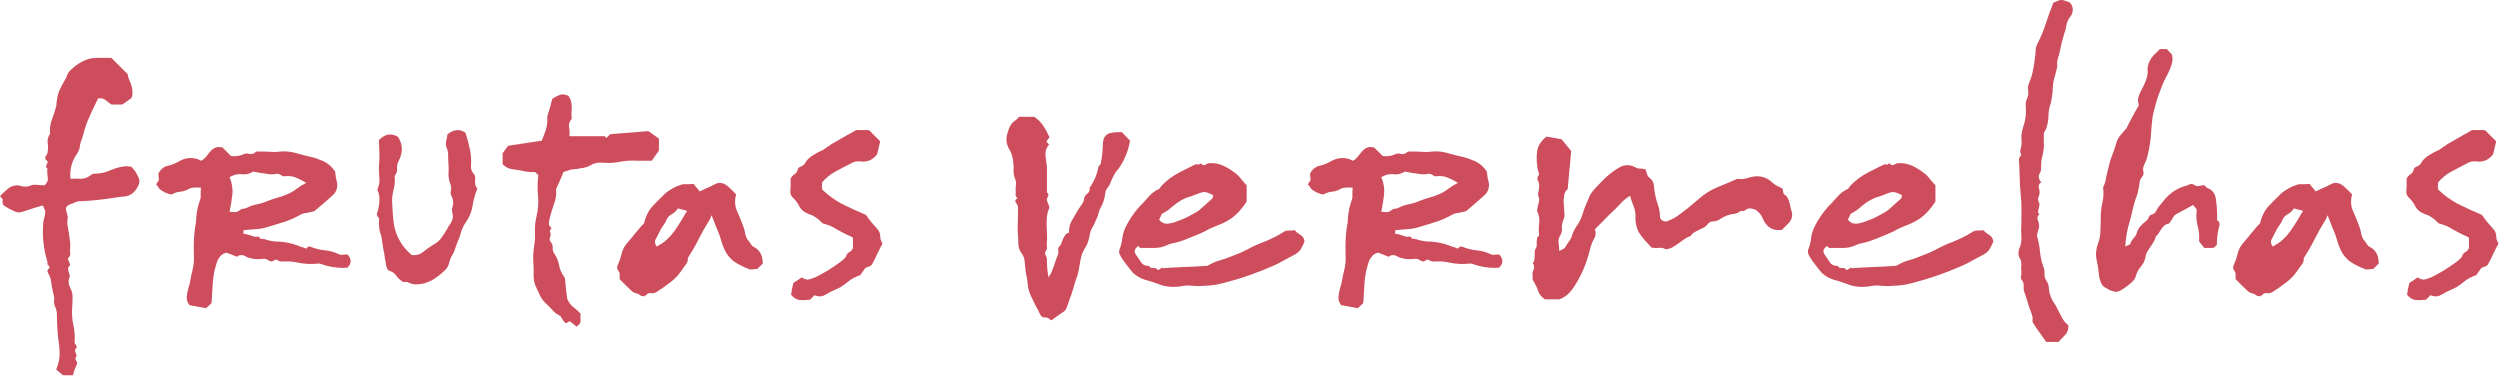
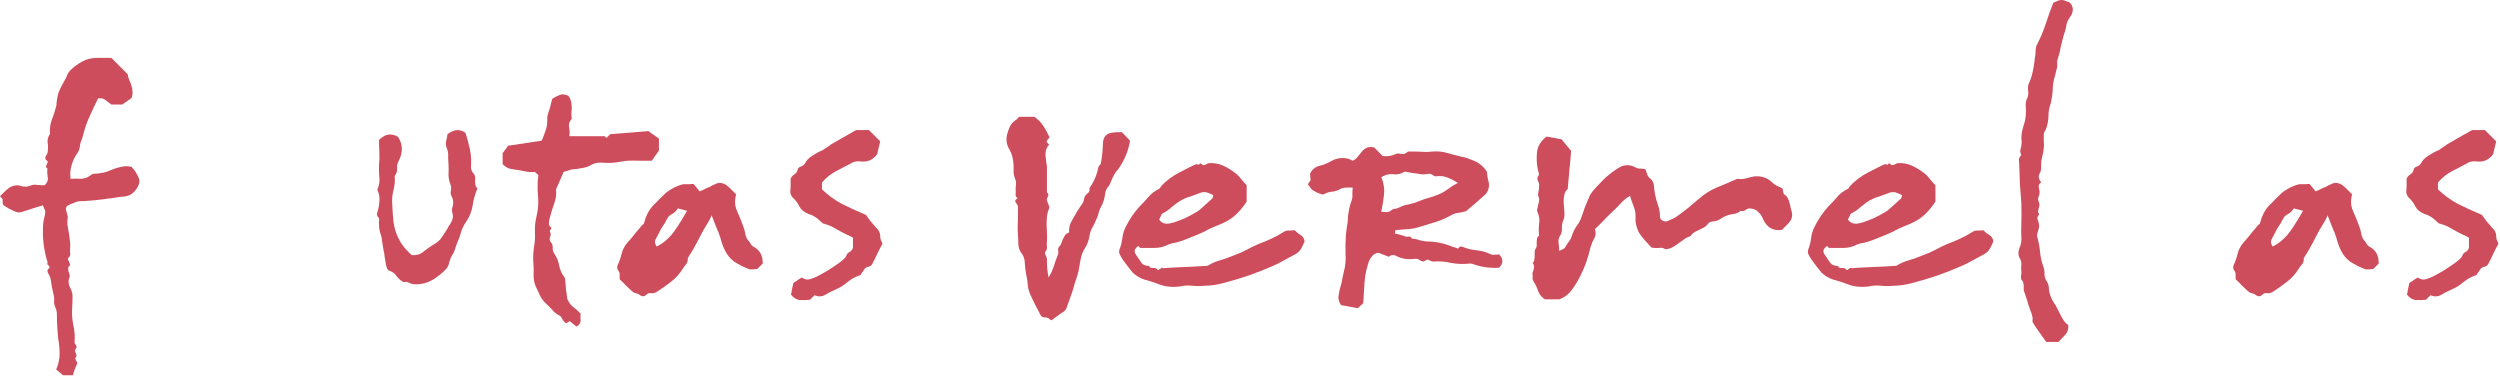
<svg xmlns="http://www.w3.org/2000/svg" width="323" height="49" viewBox="0 0 323 49" fill="none">
  <path d="M17.468 22.132C17.644 22.396 17.791 22.675 17.908 22.968C18.055 23.232 18.055 23.54 17.908 23.892C17.732 24.303 17.497 24.64 17.204 24.904C16.911 25.168 16.544 25.329 16.104 25.388C15.635 25.417 15.165 25.476 14.696 25.564C14.256 25.623 13.816 25.681 13.376 25.74C12.261 25.887 11.191 25.975 10.164 26.004C9.871 26.063 9.665 26.136 9.548 26.224C9.255 26.312 9.035 26.4 8.888 26.488C8.741 26.547 8.639 26.635 8.58 26.752C8.521 26.84 8.507 26.972 8.536 27.148C8.565 27.295 8.624 27.515 8.712 27.808C8.741 27.867 8.756 27.955 8.756 28.072C8.697 28.395 8.683 28.717 8.712 29.04C8.771 29.363 8.829 29.7 8.888 30.052C8.947 30.375 8.991 30.697 9.02 31.02C9.079 31.343 9.093 31.665 9.064 31.988C9.035 32.223 9.035 32.457 9.064 32.692C9.123 32.927 9.035 33.147 8.8 33.352C8.771 33.381 8.771 33.455 8.8 33.572C8.859 33.66 8.903 33.748 8.932 33.836C8.961 33.895 8.991 33.983 9.02 34.1C9.079 34.217 9.079 34.291 9.02 34.32C8.873 34.437 8.8 34.555 8.8 34.672C8.8 34.789 8.815 34.921 8.844 35.068C8.903 35.185 8.947 35.317 8.976 35.464C9.035 35.581 9.035 35.699 8.976 35.816C8.8 36.256 8.829 36.711 9.064 37.18C9.299 37.591 9.401 38.016 9.372 38.456C9.372 38.867 9.357 39.277 9.328 39.688C9.269 40.451 9.313 41.199 9.46 41.932C9.636 42.665 9.695 43.413 9.636 44.176C9.636 44.264 9.651 44.337 9.68 44.396C9.739 44.455 9.783 44.513 9.812 44.572C9.871 44.66 9.9 44.748 9.9 44.836C9.9 44.924 9.841 45.027 9.724 45.144C9.665 45.203 9.68 45.349 9.768 45.584C9.885 45.819 9.915 45.98 9.856 46.068C9.768 46.185 9.724 46.273 9.724 46.332C9.753 46.42 9.783 46.493 9.812 46.552C9.871 46.64 9.915 46.713 9.944 46.772C9.973 46.86 9.973 46.948 9.944 47.036C9.709 47.535 9.533 48.019 9.416 48.488H8.14L7.26 47.74C7.553 47.065 7.7 46.391 7.7 45.716C7.7 45.071 7.641 44.425 7.524 43.78C7.465 43.223 7.421 42.665 7.392 42.108C7.363 41.551 7.348 40.993 7.348 40.436C7.319 40.143 7.245 39.879 7.128 39.644C7.011 39.409 6.967 39.131 6.996 38.808C7.025 38.544 6.996 38.28 6.908 38.016C6.849 37.723 6.791 37.444 6.732 37.18C6.673 36.916 6.629 36.652 6.6 36.388C6.571 36.095 6.497 35.831 6.38 35.596C6.292 35.449 6.219 35.303 6.16 35.156C6.101 34.98 6.131 34.848 6.248 34.76C6.365 34.672 6.409 34.599 6.38 34.54C6.38 34.452 6.351 34.379 6.292 34.32C6.233 34.261 6.175 34.203 6.116 34.144C6.087 34.085 6.101 34.012 6.16 33.924C5.632 32.281 5.441 30.58 5.588 28.82C5.617 28.585 5.661 28.351 5.72 28.116C5.808 27.852 5.852 27.603 5.852 27.368C5.852 27.221 5.808 27.089 5.72 26.972C5.661 26.825 5.603 26.679 5.544 26.532C5.045 26.679 4.561 26.825 4.092 26.972C3.652 27.119 3.197 27.265 2.728 27.412C2.435 27.471 2.171 27.441 1.936 27.324C1.701 27.207 1.452 27.089 1.188 26.972C0.953 26.825 0.733 26.693 0.528 26.576C0.352 26.429 0.293 26.195 0.352 25.872C0.381 25.813 0.352 25.74 0.264 25.652C0.176 25.564 0.088 25.461 0 25.344C0.147 25.197 0.293 25.051 0.44 24.904C0.587 24.757 0.748 24.611 0.924 24.464C1.305 24.112 1.76 23.936 2.288 23.936C2.493 23.965 2.669 24.009 2.816 24.068C2.992 24.097 3.183 24.112 3.388 24.112C3.535 24.112 3.725 24.068 3.96 23.98C4.195 23.863 4.473 23.833 4.796 23.892C5.148 23.921 5.471 23.936 5.764 23.936C6.116 23.613 6.248 23.261 6.16 22.88C6.101 22.499 6.087 22.117 6.116 21.736C5.999 21.677 5.94 21.604 5.94 21.516C5.969 21.428 5.999 21.34 6.028 21.252C6.087 21.164 6.131 21.076 6.16 20.988C6.189 20.9 6.145 20.812 6.028 20.724C5.911 20.636 5.852 20.548 5.852 20.46C5.852 20.372 5.867 20.284 5.896 20.196C5.955 20.108 6.013 20.02 6.072 19.932C6.131 19.815 6.16 19.712 6.16 19.624C6.219 19.213 6.219 18.817 6.16 18.436C6.101 18.055 6.204 17.673 6.468 17.292C6.409 16.647 6.483 16.045 6.688 15.488C6.923 14.901 7.113 14.315 7.26 13.728C7.289 13.64 7.304 13.508 7.304 13.332C7.363 12.745 7.465 12.247 7.612 11.836C7.788 11.396 8.052 10.883 8.404 10.296C8.521 10.12 8.609 9.929 8.668 9.724C8.756 9.489 8.873 9.299 9.02 9.152C9.519 8.653 10.047 8.257 10.604 7.964C11.161 7.641 11.807 7.48 12.54 7.48H14.388L16.5 9.592C16.529 9.856 16.603 10.12 16.72 10.384C16.837 10.619 16.925 10.853 16.984 11.088C17.072 11.323 17.116 11.572 17.116 11.836C17.145 12.1 17.101 12.379 16.984 12.672L15.796 13.508H14.388C14.153 13.332 13.904 13.141 13.64 12.936C13.405 12.731 13.083 12.657 12.672 12.716C12.291 13.479 11.924 14.256 11.572 15.048C11.22 15.811 10.941 16.617 10.736 17.468C10.677 17.703 10.604 17.923 10.516 18.128C10.428 18.333 10.369 18.539 10.34 18.744C10.311 19.155 10.193 19.507 9.988 19.8C9.783 20.093 9.607 20.401 9.46 20.724C9.137 21.487 9.02 22.279 9.108 23.1C9.548 23.071 9.988 23.071 10.428 23.1C10.897 23.1 11.337 22.939 11.748 22.616C11.865 22.499 12.027 22.44 12.232 22.44C12.437 22.44 12.628 22.425 12.804 22.396C13.156 22.367 13.493 22.293 13.816 22.176C14.168 22.029 14.505 21.897 14.828 21.78C15.18 21.663 15.532 21.575 15.884 21.516C16.236 21.457 16.617 21.472 17.028 21.56C17.087 21.677 17.16 21.78 17.248 21.868C17.336 21.927 17.409 22.015 17.468 22.132Z" fill="#CE4D5C" />
-   <path d="M44.888 32.868C45.445 33.455 45.445 34.027 44.888 34.584C43.744 34.672 42.6 34.511 41.456 34.1C41.28 34.041 41.148 34.027 41.06 34.056C40.268 34.144 39.476 34.115 38.684 33.968C37.921 33.792 37.158 33.733 36.396 33.792C36.22 33.792 36.044 33.733 35.868 33.616C35.721 33.499 35.53 33.528 35.296 33.704C35.149 33.821 34.958 33.807 34.724 33.66C34.489 33.484 34.254 33.411 34.02 33.44C33.58 33.499 33.14 33.499 32.7 33.44C32.641 33.44 32.582 33.425 32.524 33.396C32.465 33.367 32.406 33.352 32.348 33.352C32.142 33.323 31.937 33.249 31.732 33.132C31.556 33.015 31.365 32.956 31.16 32.956C30.954 32.956 30.778 33.029 30.632 33.176L29.268 32.648C28.974 32.707 28.74 32.824 28.564 33C28.388 33.176 28.241 33.381 28.124 33.616C28.036 33.821 27.962 34.041 27.904 34.276C27.845 34.511 27.786 34.731 27.728 34.936C27.581 35.611 27.493 36.3 27.464 37.004C27.434 37.679 27.39 38.397 27.332 39.16L26.628 39.82L24.472 39.424C24.237 39.101 24.12 38.764 24.12 38.412C24.149 38.031 24.222 37.635 24.34 37.224C24.457 36.872 24.545 36.52 24.604 36.168C24.662 35.816 24.736 35.464 24.824 35.112C25.029 34.349 25.102 33.587 25.044 32.824C25.014 32.032 25.029 31.24 25.088 30.448C25.117 30.067 25.161 29.685 25.22 29.304C25.308 28.923 25.352 28.527 25.352 28.116C25.41 27.353 25.572 26.605 25.836 25.872C25.924 25.637 25.953 25.388 25.924 25.124C25.924 24.86 25.938 24.567 25.968 24.244C25.645 24.215 25.337 24.215 25.044 24.244C24.78 24.244 24.501 24.332 24.208 24.508C23.914 24.655 23.592 24.743 23.24 24.772C22.917 24.801 22.594 24.904 22.272 25.08C22.184 25.139 22.052 25.139 21.876 25.08C21.7 25.021 21.509 24.948 21.304 24.86C21.128 24.772 20.952 24.669 20.776 24.552C20.6 24.405 20.497 24.288 20.468 24.2C20.438 24.112 20.365 24.024 20.248 23.936C20.16 23.848 20.204 23.701 20.38 23.496C20.497 23.408 20.541 23.261 20.512 23.056C20.482 22.821 20.468 22.601 20.468 22.396C20.761 21.868 21.157 21.545 21.656 21.428C22.184 21.311 22.668 21.12 23.108 20.856C23.606 20.563 24.12 20.416 24.648 20.416C25.146 20.416 25.586 20.533 25.968 20.768C26.232 20.651 26.452 20.475 26.628 20.24C26.804 20.005 26.98 19.785 27.156 19.58C27.332 19.375 27.537 19.213 27.772 19.096C28.036 18.979 28.358 18.964 28.74 19.052L29.84 20.152C30.368 20.24 30.91 20.167 31.468 19.932C31.673 19.815 31.922 19.8 32.216 19.888C32.538 19.947 32.817 19.859 33.052 19.624C33.14 19.565 33.272 19.551 33.448 19.58C33.624 19.58 33.785 19.58 33.932 19.58C34.313 19.58 34.694 19.595 35.076 19.624C35.457 19.653 35.838 19.639 36.22 19.58C36.894 19.521 37.54 19.58 38.156 19.756C38.772 19.932 39.388 20.093 40.004 20.24C40.473 20.328 40.898 20.46 41.28 20.636C42.13 20.9 42.805 21.413 43.304 22.176C43.333 22.411 43.362 22.66 43.392 22.924C43.45 23.159 43.509 23.408 43.568 23.672C43.626 24.347 43.406 24.889 42.908 25.3C42.526 25.623 42.145 25.96 41.764 26.312C41.382 26.635 41.001 26.957 40.62 27.28C40.297 27.368 39.974 27.441 39.652 27.5C39.329 27.529 39.036 27.617 38.772 27.764C38.097 28.145 37.393 28.453 36.66 28.688C35.956 28.893 35.237 29.113 34.504 29.348C34.034 29.495 33.536 29.583 33.008 29.612C32.509 29.641 31.996 29.685 31.468 29.744C31.468 29.949 31.453 30.096 31.424 30.184C31.658 30.213 31.864 30.257 32.04 30.316C32.245 30.375 32.436 30.433 32.612 30.492C32.788 30.58 32.978 30.609 33.184 30.58C33.389 30.521 33.536 30.609 33.624 30.844C33.946 30.844 34.254 30.903 34.548 31.02C34.87 31.108 35.193 31.167 35.516 31.196C36.542 31.196 37.525 31.372 38.464 31.724C38.61 31.783 38.757 31.841 38.904 31.9C39.05 31.929 39.197 31.973 39.344 32.032C39.52 32.149 39.637 32.135 39.696 31.988C39.784 31.841 39.945 31.812 40.18 31.9C40.766 32.135 41.368 32.281 41.984 32.34C42.629 32.399 43.245 32.575 43.832 32.868C43.978 32.927 44.154 32.941 44.36 32.912C44.565 32.883 44.741 32.868 44.888 32.868ZM30.984 27.148C31.13 27.031 31.292 26.972 31.468 26.972C31.673 26.943 31.849 26.884 31.996 26.796C32.406 26.591 32.817 26.459 33.228 26.4C33.668 26.312 34.093 26.18 34.504 26.004C34.914 25.828 35.34 25.681 35.78 25.564C36.22 25.447 36.645 25.3 37.056 25.124C37.496 24.948 37.906 24.713 38.288 24.42C38.669 24.127 39.094 23.863 39.564 23.628C39.153 23.364 38.728 23.144 38.288 22.968C37.877 22.792 37.437 22.719 36.968 22.748C36.762 22.807 36.586 22.792 36.44 22.704C36.146 22.469 35.853 22.396 35.56 22.484C35.266 22.543 34.958 22.543 34.636 22.484C34.313 22.425 33.99 22.381 33.668 22.352C33.374 22.293 33.066 22.235 32.744 22.176C32.685 22.176 32.641 22.191 32.612 22.22C32.201 22.455 31.79 22.557 31.38 22.528C30.969 22.469 30.588 22.499 30.236 22.616L29.664 22.88C29.986 23.672 30.104 24.435 30.016 25.168C29.928 25.901 29.81 26.635 29.664 27.368C29.928 27.368 30.162 27.383 30.368 27.412C30.573 27.412 30.778 27.324 30.984 27.148Z" fill="#CE4D5C" />
  <path d="M61.157 22.396C61.304 22.543 61.377 22.704 61.377 22.88C61.407 23.027 61.407 23.188 61.377 23.364C61.377 23.54 61.392 23.716 61.421 23.892C61.451 24.068 61.539 24.215 61.685 24.332C61.392 25.036 61.187 25.769 61.069 26.532C60.952 27.295 60.673 27.999 60.233 28.644C59.94 29.055 59.72 29.495 59.573 29.964C59.456 30.433 59.295 30.888 59.089 31.328C58.972 31.621 58.869 31.915 58.781 32.208C58.693 32.501 58.561 32.78 58.385 33.044C58.239 33.279 58.121 33.572 58.033 33.924C57.975 34.247 57.843 34.525 57.637 34.76C57.139 35.288 56.552 35.757 55.877 36.168C55.203 36.549 54.484 36.74 53.721 36.74C53.399 36.74 53.061 36.652 52.709 36.476C52.621 36.417 52.504 36.403 52.357 36.432C52.24 36.432 52.152 36.432 52.093 36.432C51.741 36.227 51.448 35.963 51.213 35.64C51.008 35.317 50.7 35.097 50.289 34.98C50.201 34.951 50.113 34.863 50.025 34.716C49.967 34.569 49.923 34.437 49.893 34.32C49.835 33.968 49.776 33.631 49.717 33.308C49.688 32.956 49.629 32.604 49.541 32.252C49.483 31.871 49.424 31.504 49.365 31.152C49.336 30.771 49.248 30.389 49.101 30.008C49.013 29.715 48.969 29.392 48.969 29.04C48.94 28.864 48.94 28.688 48.969 28.512C49.028 28.307 48.969 28.131 48.793 27.984C48.705 27.837 48.676 27.705 48.705 27.588C48.881 27.06 48.984 26.547 49.013 26.048C49.072 25.52 48.984 25.007 48.749 24.508C48.984 23.98 49.072 23.452 49.013 22.924C48.955 22.367 48.94 21.824 48.969 21.296C49.028 20.768 49.043 20.24 49.013 19.712C48.984 19.184 48.969 18.641 48.969 18.084C49.439 17.615 49.908 17.38 50.377 17.38C50.759 17.38 51.111 17.483 51.433 17.688C52.049 18.656 52.079 19.683 51.521 20.768C51.345 21.091 51.272 21.428 51.301 21.78C51.331 22.103 51.228 22.425 50.993 22.748C51.052 23.393 50.993 24.024 50.817 24.64C50.671 25.227 50.627 25.843 50.685 26.488C50.715 27.192 50.759 27.837 50.817 28.424C50.876 29.011 50.993 29.553 51.169 30.052C51.345 30.551 51.595 31.049 51.917 31.548C52.24 32.017 52.665 32.487 53.193 32.956C53.78 33.015 54.264 32.883 54.645 32.56C55.056 32.237 55.467 31.944 55.877 31.68C56.376 31.416 56.743 31.123 56.977 30.8C57.212 30.477 57.491 30.052 57.813 29.524C57.872 29.377 57.945 29.245 58.033 29.128C58.151 28.981 58.239 28.835 58.297 28.688C58.385 28.571 58.459 28.365 58.517 28.072C58.517 27.837 58.488 27.617 58.429 27.412C58.371 27.207 58.385 26.972 58.473 26.708C58.62 26.239 58.576 25.784 58.341 25.344C58.224 25.139 58.195 24.904 58.253 24.64C58.312 24.347 58.297 24.083 58.209 23.848C58.033 23.408 57.945 22.968 57.945 22.528C57.975 22.088 57.975 21.648 57.945 21.208C57.916 20.856 57.901 20.519 57.901 20.196C57.931 19.844 57.872 19.492 57.725 19.14C57.608 18.876 57.579 18.583 57.637 18.26C57.725 17.908 57.784 17.6 57.813 17.336C58.283 16.984 58.723 16.808 59.133 16.808C59.485 16.808 59.823 16.925 60.145 17.16C60.38 17.893 60.571 18.612 60.717 19.316C60.864 20.02 60.908 20.753 60.849 21.516C60.82 21.809 60.923 22.103 61.157 22.396Z" fill="#CE4D5C" />
  <path d="M85.133 17.908V19.448L84.209 20.768C83.623 20.768 83.08 20.768 82.581 20.768C82.082 20.739 81.584 20.739 81.085 20.768C80.763 20.797 80.44 20.841 80.117 20.9C79.794 20.959 79.472 21.003 79.149 21.032C78.826 21.061 78.489 21.061 78.137 21.032C77.814 21.003 77.492 21.003 77.169 21.032C76.847 21.091 76.538 21.208 76.245 21.384C75.981 21.531 75.688 21.633 75.365 21.692C75.101 21.721 74.837 21.765 74.573 21.824C74.309 21.853 74.031 21.883 73.737 21.912C73.591 21.971 73.429 22.029 73.253 22.088C73.106 22.117 72.96 22.161 72.813 22.22C72.549 22.865 72.256 23.54 71.933 24.244C71.874 24.361 71.845 24.449 71.845 24.508C71.904 25.153 71.816 25.769 71.581 26.356C71.376 26.913 71.2 27.485 71.053 28.072C70.995 28.277 70.951 28.512 70.921 28.776C70.921 29.04 70.965 29.201 71.053 29.26C71.258 29.407 71.288 29.539 71.141 29.656C71.024 29.773 71.009 29.905 71.097 30.052C71.185 30.199 71.171 30.404 71.053 30.668C70.965 30.903 71.024 31.137 71.229 31.372C71.376 31.548 71.434 31.783 71.405 32.076C71.405 32.34 71.478 32.575 71.625 32.78C71.948 33.249 72.153 33.763 72.241 34.32C72.359 34.877 72.593 35.391 72.945 35.86C72.945 35.86 72.96 35.889 72.989 35.948C73.048 36.417 73.092 36.887 73.121 37.356C73.18 37.796 73.239 38.221 73.297 38.632C73.502 39.101 73.766 39.453 74.089 39.688C74.412 39.923 74.72 40.201 75.013 40.524C74.984 40.788 74.984 41.067 75.013 41.36C75.043 41.683 74.867 41.961 74.485 42.196L73.605 41.492L73.165 41.756C73.106 41.756 73.048 41.727 72.989 41.668C72.843 41.521 72.71 41.345 72.593 41.14C72.505 40.935 72.388 40.803 72.241 40.744C71.86 40.539 71.567 40.304 71.361 40.04C71.068 39.717 70.76 39.409 70.437 39.116C70.115 38.793 69.865 38.427 69.689 38.016C69.513 37.635 69.337 37.253 69.161 36.872C69.014 36.461 68.941 36.021 68.941 35.552C68.971 34.965 68.956 34.379 68.897 33.792C68.868 33.176 68.897 32.575 68.985 31.988C69.103 31.313 69.147 30.653 69.117 30.008C69.088 29.333 69.147 28.688 69.293 28.072C69.528 27.133 69.601 26.209 69.513 25.3C69.425 24.391 69.44 23.496 69.557 22.616C69.44 22.528 69.337 22.44 69.249 22.352C69.191 22.264 69.132 22.22 69.073 22.22C68.633 22.249 68.208 22.22 67.797 22.132C67.386 22.044 66.976 21.971 66.565 21.912C66.243 21.883 65.949 21.824 65.685 21.736C65.421 21.619 65.172 21.443 64.937 21.208V19.8L65.641 18.832L69.997 18.172C70.203 17.673 70.379 17.204 70.525 16.764C70.672 16.295 70.731 15.811 70.701 15.312C70.701 15.077 70.745 14.843 70.833 14.608C70.921 14.373 70.995 14.139 71.053 13.904C71.112 13.728 71.156 13.552 71.185 13.376C71.244 13.2 71.302 12.995 71.361 12.76C71.743 12.525 72.021 12.379 72.197 12.32C72.373 12.232 72.534 12.188 72.681 12.188C72.857 12.188 73.106 12.247 73.429 12.364C73.605 12.599 73.722 12.848 73.781 13.112C73.84 13.347 73.869 13.596 73.869 13.86C73.869 14.095 73.855 14.344 73.825 14.608C73.825 14.843 73.84 15.092 73.869 15.356C73.576 15.679 73.459 16.031 73.517 16.412C73.605 16.793 73.62 17.189 73.561 17.6H78.093C78.152 17.6 78.196 17.629 78.225 17.688C78.254 17.747 78.299 17.791 78.357 17.82L78.841 17.336L83.769 16.94L85.133 17.908Z" fill="#CE4D5C" />
  <path d="M97.307 31.856C98.157 32.267 98.568 33 98.539 34.056L97.835 34.76C97.659 34.76 97.468 34.775 97.263 34.804C97.087 34.833 96.911 34.819 96.735 34.76C96.06 34.496 95.429 34.173 94.843 33.792C94.344 33.411 93.963 32.956 93.699 32.428C93.435 31.9 93.229 31.343 93.083 30.756C92.936 30.287 92.76 29.832 92.555 29.392C92.379 28.923 92.173 28.395 91.939 27.808C91.792 28.189 91.675 28.439 91.587 28.556C91.088 29.348 90.633 30.155 90.223 30.976C89.812 31.797 89.357 32.589 88.859 33.352C88.888 33.675 88.815 33.939 88.639 34.144C88.463 34.349 88.301 34.569 88.155 34.804C87.744 35.449 87.245 35.992 86.659 36.432C86.101 36.872 85.5 37.297 84.855 37.708C84.62 37.855 84.385 37.913 84.151 37.884C83.916 37.825 83.711 37.884 83.535 38.06C83.388 38.207 83.256 38.28 83.139 38.28C82.992 38.28 82.845 38.236 82.699 38.148C82.581 38.031 82.449 37.957 82.303 37.928C82.009 37.869 81.775 37.752 81.599 37.576C81.335 37.341 81.085 37.107 80.851 36.872C80.616 36.608 80.352 36.344 80.059 36.08V35.464C80.059 35.259 79.985 35.068 79.839 34.892C79.721 34.716 79.707 34.511 79.795 34.276C80.029 33.777 80.205 33.264 80.323 32.736C80.469 32.179 80.748 31.68 81.159 31.24C81.481 30.888 81.775 30.536 82.039 30.184C82.332 29.832 82.64 29.465 82.963 29.084C83.021 29.025 83.08 28.981 83.139 28.952C83.197 28.893 83.227 28.835 83.227 28.776C83.432 27.925 83.799 27.207 84.327 26.62C84.884 26.033 85.456 25.461 86.043 24.904C86.659 24.435 87.289 24.097 87.935 23.892C88.169 23.804 88.419 23.775 88.683 23.804C88.976 23.804 89.284 23.789 89.607 23.76L90.399 24.728C90.545 24.669 90.677 24.611 90.795 24.552C90.912 24.493 91.029 24.435 91.147 24.376C91.381 24.288 91.587 24.2 91.763 24.112C91.939 23.995 92.144 23.892 92.379 23.804C92.584 23.687 92.789 23.628 92.995 23.628C93.405 23.628 93.801 23.819 94.183 24.2C94.564 24.552 94.872 24.86 95.107 25.124C94.901 25.857 94.931 26.547 95.195 27.192C95.488 27.837 95.752 28.483 95.987 29.128C96.133 29.48 96.236 29.847 96.295 30.228C96.353 30.609 96.529 30.947 96.823 31.24C96.911 31.357 96.984 31.475 97.043 31.592C97.131 31.709 97.219 31.797 97.307 31.856ZM84.855 31.856C85.236 31.651 85.559 31.445 85.823 31.24C86.116 31.005 86.409 30.727 86.703 30.404C86.996 30.052 87.304 29.627 87.627 29.128C87.949 28.629 88.331 27.999 88.771 27.236L87.583 26.928C87.348 27.28 87.084 27.529 86.791 27.676C86.497 27.823 86.277 28.057 86.131 28.38C85.984 28.703 85.808 28.996 85.603 29.26C85.427 29.524 85.265 29.817 85.119 30.14C84.972 30.404 84.825 30.683 84.679 30.976C84.561 31.24 84.62 31.533 84.855 31.856Z" fill="#CE4D5C" />
-   <path d="M113.987 31.372C114.016 31.431 114.002 31.519 113.943 31.636C113.884 31.724 113.84 31.797 113.811 31.856C113.664 32.149 113.518 32.443 113.371 32.736C113.254 33 113.122 33.279 112.975 33.572C112.887 33.748 112.784 33.939 112.667 34.144C112.579 34.32 112.388 34.437 112.095 34.496C111.948 34.525 111.816 34.613 111.699 34.76C111.611 34.907 111.508 35.053 111.391 35.2C111.332 35.259 111.288 35.332 111.259 35.42C111.23 35.479 111.186 35.523 111.127 35.552C110.511 35.757 109.954 36.065 109.455 36.476C108.986 36.887 108.458 37.209 107.871 37.444C107.46 37.62 107.035 37.84 106.595 38.104C106.184 38.339 105.73 38.353 105.231 38.148L104.659 38.72C104.19 38.779 103.735 38.793 103.295 38.764C102.884 38.705 102.518 38.471 102.195 38.06C102.254 37.825 102.298 37.591 102.327 37.356C102.386 37.121 102.444 36.857 102.503 36.564L103.559 35.86C103.911 36.036 104.16 36.124 104.307 36.124C104.542 36.124 104.923 36.007 105.451 35.772C105.979 35.508 106.507 35.215 107.035 34.892C107.592 34.54 108.091 34.203 108.531 33.88C109 33.528 109.264 33.264 109.323 33.088C109.411 32.824 109.558 32.648 109.763 32.56C109.968 32.443 110.115 32.267 110.203 32.032V30.712C109.968 30.565 109.734 30.448 109.499 30.36C109 30.125 108.502 29.861 108.003 29.568C107.534 29.275 107.02 29.055 106.463 28.908C106.375 28.908 106.272 28.849 106.155 28.732C105.627 28.175 105.055 27.808 104.439 27.632C103.911 27.427 103.53 27.119 103.295 26.708C103.09 26.268 102.811 25.887 102.459 25.564C102.224 25.329 102.107 25.065 102.107 24.772C102.136 24.449 102.151 24.127 102.151 23.804V23.1C102.239 22.865 102.4 22.675 102.635 22.528C102.87 22.381 103.016 22.161 103.075 21.868C103.104 21.721 103.236 21.604 103.471 21.516C103.706 21.428 103.882 21.296 103.999 21.12C104.175 20.739 104.498 20.401 104.967 20.108C105.466 19.785 105.906 19.551 106.287 19.404C106.492 19.257 106.683 19.125 106.859 19.008C107.064 18.891 107.255 18.759 107.431 18.612C107.695 18.465 107.959 18.319 108.223 18.172C108.487 17.996 108.766 17.835 109.059 17.688C109.294 17.541 109.528 17.409 109.763 17.292C109.998 17.145 110.276 16.984 110.599 16.808H112.271L113.723 18.26L113.327 19.932C113.063 20.284 112.74 20.548 112.359 20.724C111.978 20.871 111.582 20.915 111.171 20.856C110.672 20.797 110.232 20.9 109.851 21.164C109.206 21.487 108.56 21.824 107.915 22.176C107.27 22.528 106.698 22.997 106.199 23.584V24.464C106.962 25.197 107.798 25.813 108.707 26.312C109.646 26.781 110.702 27.265 111.875 27.764C112.022 27.969 112.227 28.248 112.491 28.6C112.755 28.923 113.048 29.26 113.371 29.612C113.606 29.876 113.723 30.169 113.723 30.492C113.723 30.815 113.811 31.108 113.987 31.372Z" fill="#CE4D5C" />
+   <path d="M113.987 31.372C114.016 31.431 114.002 31.519 113.943 31.636C113.884 31.724 113.84 31.797 113.811 31.856C113.664 32.149 113.518 32.443 113.371 32.736C113.254 33 113.122 33.279 112.975 33.572C112.887 33.748 112.784 33.939 112.667 34.144C112.579 34.32 112.388 34.437 112.095 34.496C111.948 34.525 111.816 34.613 111.699 34.76C111.611 34.907 111.508 35.053 111.391 35.2C111.332 35.259 111.288 35.332 111.259 35.42C111.23 35.479 111.186 35.523 111.127 35.552C110.511 35.757 109.954 36.065 109.455 36.476C108.986 36.887 108.458 37.209 107.871 37.444C107.46 37.62 107.035 37.84 106.595 38.104C106.184 38.339 105.73 38.353 105.231 38.148L104.659 38.72C104.19 38.779 103.735 38.793 103.295 38.764C102.884 38.705 102.518 38.471 102.195 38.06C102.254 37.825 102.298 37.591 102.327 37.356C102.386 37.121 102.444 36.857 102.503 36.564L103.559 35.86C103.911 36.036 104.16 36.124 104.307 36.124C104.542 36.124 104.923 36.007 105.451 35.772C105.979 35.508 106.507 35.215 107.035 34.892C107.592 34.54 108.091 34.203 108.531 33.88C109 33.528 109.264 33.264 109.323 33.088C109.411 32.824 109.558 32.648 109.763 32.56C109.968 32.443 110.115 32.267 110.203 32.032V30.712C109.968 30.565 109.734 30.448 109.499 30.36C109 30.125 108.502 29.861 108.003 29.568C107.534 29.275 107.02 29.055 106.463 28.908C106.375 28.908 106.272 28.849 106.155 28.732C105.627 28.175 105.055 27.808 104.439 27.632C103.911 27.427 103.53 27.119 103.295 26.708C103.09 26.268 102.811 25.887 102.459 25.564C102.224 25.329 102.107 25.065 102.107 24.772C102.136 24.449 102.151 24.127 102.151 23.804V23.1C102.239 22.865 102.4 22.675 102.635 22.528C102.87 22.381 103.016 22.161 103.075 21.868C103.104 21.721 103.236 21.604 103.471 21.516C103.706 21.428 103.882 21.296 103.999 21.12C104.175 20.739 104.498 20.401 104.967 20.108C105.466 19.785 105.906 19.551 106.287 19.404C106.492 19.257 106.683 19.125 106.859 19.008C107.064 18.891 107.255 18.759 107.431 18.612C107.695 18.465 107.959 18.319 108.223 18.172C108.487 17.996 108.766 17.835 109.059 17.688C109.998 17.145 110.276 16.984 110.599 16.808H112.271L113.723 18.26L113.327 19.932C113.063 20.284 112.74 20.548 112.359 20.724C111.978 20.871 111.582 20.915 111.171 20.856C110.672 20.797 110.232 20.9 109.851 21.164C109.206 21.487 108.56 21.824 107.915 22.176C107.27 22.528 106.698 22.997 106.199 23.584V24.464C106.962 25.197 107.798 25.813 108.707 26.312C109.646 26.781 110.702 27.265 111.875 27.764C112.022 27.969 112.227 28.248 112.491 28.6C112.755 28.923 113.048 29.26 113.371 29.612C113.606 29.876 113.723 30.169 113.723 30.492C113.723 30.815 113.811 31.108 113.987 31.372Z" fill="#CE4D5C" />
  <path d="M146 18.172C145.794 19.463 145.296 20.68 144.504 21.824C144.269 22.059 144.078 22.323 143.932 22.616C143.785 22.88 143.653 23.159 143.536 23.452C143.448 23.745 143.301 24.009 143.096 24.244C142.92 24.449 142.817 24.713 142.788 25.036C142.7 25.711 142.509 26.297 142.216 26.796C142.069 27.06 141.966 27.339 141.908 27.632C141.849 27.896 141.746 28.16 141.6 28.424C141.482 28.747 141.336 29.055 141.16 29.348C140.984 29.641 140.866 29.949 140.808 30.272C140.749 30.595 140.676 30.903 140.588 31.196C140.5 31.489 140.368 31.768 140.192 32.032C139.898 32.501 139.708 32.985 139.62 33.484C139.532 33.983 139.444 34.481 139.356 34.98C139.268 35.391 139.136 35.831 138.96 36.3C138.901 36.447 138.857 36.579 138.828 36.696C138.798 36.784 138.769 36.901 138.74 37.048C138.593 37.547 138.432 38.031 138.256 38.5C138.109 38.94 137.948 39.395 137.772 39.864C137.625 40.128 137.42 40.319 137.156 40.436C136.95 40.583 136.745 40.729 136.54 40.876C136.334 41.023 136.114 41.184 135.88 41.36H135.792C135.733 41.36 135.704 41.345 135.704 41.316C135.528 41.111 135.293 41.008 135 41.008C134.736 41.037 134.53 40.905 134.384 40.612C134.208 40.231 134.017 39.864 133.812 39.512C133.636 39.131 133.445 38.735 133.24 38.324C133.005 37.855 132.858 37.385 132.8 36.916C132.77 36.417 132.697 35.919 132.58 35.42C132.492 34.951 132.433 34.467 132.404 33.968C132.404 33.469 132.228 33 131.876 32.56C131.7 32.296 131.597 31.959 131.568 31.548C131.568 31.137 131.553 30.756 131.524 30.404C131.494 29.993 131.48 29.583 131.48 29.172C131.509 28.761 131.524 28.351 131.524 27.94V26.664C131.465 26.488 131.362 26.312 131.216 26.136C131.098 25.96 131.186 25.784 131.48 25.608C131.274 25.461 131.186 25.3 131.216 25.124C131.245 24.919 131.245 24.728 131.216 24.552C131.216 24.317 131.23 24.097 131.26 23.892C131.289 23.657 131.274 23.452 131.216 23.276C131.04 22.865 130.952 22.469 130.952 22.088C130.981 21.707 130.966 21.311 130.908 20.9C130.849 20.313 130.702 19.815 130.468 19.404C130.057 18.759 129.94 18.084 130.116 17.38C130.204 17.028 130.321 16.691 130.468 16.368C130.614 16.045 130.864 15.767 131.216 15.532C131.274 15.473 131.348 15.415 131.436 15.356C131.524 15.268 131.597 15.18 131.656 15.092H133.636C134.105 15.415 134.486 15.796 134.78 16.236C135.073 16.676 135.337 17.16 135.572 17.688C135.572 17.776 135.542 17.849 135.484 17.908C135.425 17.967 135.366 18.025 135.308 18.084C135.278 18.143 135.249 18.216 135.22 18.304C135.22 18.363 135.278 18.436 135.396 18.524C135.396 18.524 135.425 18.553 135.484 18.612C135.513 18.641 135.528 18.671 135.528 18.7C135.322 18.935 135.19 19.184 135.132 19.448C135.073 19.683 135.058 19.932 135.088 20.196C135.117 20.431 135.146 20.68 135.176 20.944C135.234 21.179 135.264 21.428 135.264 21.692V24.86C135.381 24.948 135.44 25.036 135.44 25.124C135.469 25.212 135.454 25.3 135.396 25.388C135.366 25.476 135.322 25.564 135.264 25.652C135.234 25.74 135.234 25.828 135.264 25.916C135.322 26.092 135.396 26.283 135.484 26.488C135.572 26.664 135.586 26.825 135.528 26.972C135.381 27.324 135.293 27.676 135.264 28.028C135.234 28.38 135.22 28.732 135.22 29.084C135.249 29.436 135.264 29.788 135.264 30.14C135.293 30.492 135.293 30.844 135.264 31.196C135.234 31.431 135.234 31.665 135.264 31.9C135.293 32.105 135.22 32.325 135.044 32.56C134.985 32.619 135 32.751 135.088 32.956C135.205 33.161 135.264 33.352 135.264 33.528C135.264 33.939 135.278 34.335 135.308 34.716C135.337 35.097 135.396 35.479 135.484 35.86C135.542 35.743 135.601 35.625 135.66 35.508C135.748 35.391 135.821 35.259 135.88 35.112C136.085 34.613 136.246 34.159 136.364 33.748C136.452 33.513 136.54 33.279 136.628 33.044C136.745 32.809 136.774 32.56 136.716 32.296C136.686 32.179 136.716 32.047 136.804 31.9C136.95 31.783 137.053 31.636 137.112 31.46C137.2 31.255 137.273 31.064 137.332 30.888C137.42 30.712 137.508 30.551 137.596 30.404C137.713 30.228 137.889 30.111 138.124 30.052C138.094 29.465 138.212 28.952 138.476 28.512C138.74 28.043 139.004 27.588 139.268 27.148C139.414 26.913 139.561 26.693 139.708 26.488C139.884 26.283 140.001 26.033 140.06 25.74C140.089 25.447 140.221 25.212 140.456 25.036C140.72 24.86 140.822 24.611 140.764 24.288C141.35 23.467 141.732 22.572 141.908 21.604C141.937 21.516 141.981 21.443 142.04 21.384C142.128 21.296 142.186 21.223 142.216 21.164C142.362 20.401 142.45 19.668 142.48 18.964C142.48 18.495 142.524 18.143 142.612 17.908C142.729 17.644 142.89 17.453 143.096 17.336C143.301 17.219 143.55 17.145 143.844 17.116C144.166 17.087 144.533 17.072 144.944 17.072L146 18.172Z" fill="#CE4D5C" />
  <path d="M167.273 29.744C167.479 29.979 167.728 30.184 168.021 30.36C168.315 30.507 168.491 30.785 168.549 31.196C168.403 31.548 168.271 31.827 168.153 32.032C168.065 32.208 167.963 32.355 167.845 32.472C167.728 32.589 167.581 32.707 167.405 32.824C167.229 32.912 166.98 33.044 166.657 33.22C166.305 33.396 165.953 33.587 165.601 33.792C165.249 33.997 164.897 34.173 164.545 34.32C162.433 35.259 160.277 36.007 158.077 36.564C157.227 36.799 156.42 36.916 155.657 36.916C155.129 36.975 154.587 36.975 154.029 36.916C153.501 36.857 152.988 36.887 152.489 37.004C151.404 37.151 150.421 37.033 149.541 36.652C148.984 36.447 148.427 36.271 147.869 36.124C147.312 35.948 146.813 35.655 146.373 35.244C146.285 35.156 146.153 34.995 145.977 34.76C145.801 34.525 145.611 34.276 145.405 34.012C145.2 33.748 145.024 33.499 144.877 33.264C144.731 33 144.643 32.824 144.613 32.736C144.584 32.619 144.584 32.472 144.613 32.296C144.819 31.797 144.951 31.284 145.009 30.756C145.068 30.228 145.229 29.715 145.493 29.216C145.933 28.336 146.491 27.515 147.165 26.752C147.576 26.341 147.972 25.916 148.353 25.476C148.735 25.007 149.219 24.64 149.805 24.376C149.981 24.083 150.245 23.789 150.597 23.496C150.949 23.173 151.345 22.88 151.785 22.616C152.225 22.352 152.665 22.117 153.105 21.912C153.545 21.677 153.927 21.487 154.249 21.34C154.513 21.193 154.733 21.179 154.909 21.296C154.968 21.179 155.012 21.12 155.041 21.12C155.1 21.12 155.159 21.135 155.217 21.164C155.276 21.193 155.32 21.237 155.349 21.296C155.408 21.325 155.467 21.34 155.525 21.34C155.672 21.311 155.789 21.267 155.877 21.208C155.995 21.12 156.127 21.076 156.273 21.076C156.889 21.047 157.461 21.149 157.989 21.384C158.517 21.619 159.031 21.927 159.529 22.308C159.852 22.543 160.131 22.821 160.365 23.144C160.6 23.437 160.835 23.701 161.069 23.936V26.048C160.571 26.811 160.028 27.441 159.441 27.94C158.884 28.409 158.165 28.805 157.285 29.128C156.669 29.363 156.112 29.627 155.613 29.92C154.968 30.213 154.235 30.521 153.413 30.844C152.621 31.167 151.932 31.372 151.345 31.46L150.949 31.592C150.392 31.885 149.805 32.032 149.189 32.032C148.603 32.032 148.001 32.032 147.385 32.032C147.327 32.032 147.268 32.003 147.209 31.944C147.18 31.885 147.136 31.827 147.077 31.768C146.872 31.915 146.725 32.076 146.637 32.252C146.549 32.428 146.593 32.648 146.769 32.912C147.004 33.235 147.224 33.557 147.429 33.88C147.635 34.203 147.987 34.364 148.485 34.364C148.515 34.481 148.573 34.555 148.661 34.584C148.749 34.613 148.837 34.628 148.925 34.628C149.013 34.628 149.101 34.628 149.189 34.628C149.307 34.628 149.395 34.672 149.453 34.76C149.541 34.848 149.615 34.892 149.673 34.892C149.732 34.863 149.791 34.819 149.849 34.76C149.937 34.701 150.011 34.657 150.069 34.628C150.128 34.569 150.201 34.569 150.289 34.628C150.319 34.657 150.348 34.672 150.377 34.672C150.436 34.643 150.495 34.628 150.553 34.628C151.404 34.569 152.24 34.525 153.061 34.496C153.912 34.467 154.763 34.423 155.613 34.364C155.819 34.364 155.965 34.349 156.053 34.32C156.581 33.997 157.124 33.763 157.681 33.616C158.268 33.44 158.84 33.235 159.397 33C159.984 32.795 160.527 32.56 161.025 32.296C161.553 32.003 162.096 31.739 162.653 31.504C163.211 31.299 163.739 31.079 164.237 30.844C164.765 30.609 165.279 30.331 165.777 30.008C166.041 29.832 166.291 29.759 166.525 29.788C166.789 29.788 167.039 29.773 167.273 29.744ZM149.761 28.38C150.025 28.732 150.363 28.908 150.773 28.908C150.979 28.908 151.287 28.849 151.697 28.732C152.108 28.585 152.533 28.424 152.973 28.248C153.413 28.043 153.809 27.837 154.161 27.632C154.543 27.427 154.807 27.265 154.953 27.148C155.247 26.884 155.525 26.635 155.789 26.4C156.083 26.136 156.376 25.872 156.669 25.608C156.669 25.608 156.699 25.476 156.757 25.212L156.185 24.948C155.775 24.772 155.379 24.772 154.997 24.948C154.616 25.095 154.22 25.241 153.809 25.388C153.017 25.593 152.269 26.004 151.565 26.62C151.331 26.825 151.096 27.016 150.861 27.192C150.627 27.339 150.377 27.485 150.113 27.632L149.761 28.38Z" fill="#CE4D5C" />
  <path d="M193.688 32.868C194.246 33.455 194.246 34.027 193.688 34.584C192.544 34.672 191.4 34.511 190.256 34.1C190.08 34.041 189.948 34.027 189.86 34.056C189.068 34.144 188.276 34.115 187.484 33.968C186.722 33.792 185.959 33.733 185.196 33.792C185.02 33.792 184.844 33.733 184.668 33.616C184.522 33.499 184.331 33.528 184.096 33.704C183.95 33.821 183.759 33.807 183.524 33.66C183.29 33.484 183.055 33.411 182.82 33.44C182.38 33.499 181.94 33.499 181.5 33.44C181.442 33.44 181.383 33.425 181.324 33.396C181.266 33.367 181.207 33.352 181.148 33.352C180.943 33.323 180.738 33.249 180.532 33.132C180.356 33.015 180.166 32.956 179.96 32.956C179.755 32.956 179.579 33.029 179.432 33.176L178.068 32.648C177.775 32.707 177.54 32.824 177.364 33C177.188 33.176 177.042 33.381 176.924 33.616C176.836 33.821 176.763 34.041 176.704 34.276C176.646 34.511 176.587 34.731 176.528 34.936C176.382 35.611 176.294 36.3 176.264 37.004C176.235 37.679 176.191 38.397 176.132 39.16L175.428 39.82L173.272 39.424C173.038 39.101 172.92 38.764 172.92 38.412C172.95 38.031 173.023 37.635 173.14 37.224C173.258 36.872 173.346 36.52 173.404 36.168C173.463 35.816 173.536 35.464 173.624 35.112C173.83 34.349 173.903 33.587 173.844 32.824C173.815 32.032 173.83 31.24 173.888 30.448C173.918 30.067 173.962 29.685 174.02 29.304C174.108 28.923 174.152 28.527 174.152 28.116C174.211 27.353 174.372 26.605 174.636 25.872C174.724 25.637 174.754 25.388 174.724 25.124C174.724 24.86 174.739 24.567 174.768 24.244C174.446 24.215 174.138 24.215 173.844 24.244C173.58 24.244 173.302 24.332 173.008 24.508C172.715 24.655 172.392 24.743 172.04 24.772C171.718 24.801 171.395 24.904 171.072 25.08C170.984 25.139 170.852 25.139 170.676 25.08C170.5 25.021 170.31 24.948 170.104 24.86C169.928 24.772 169.752 24.669 169.576 24.552C169.4 24.405 169.298 24.288 169.268 24.2C169.239 24.112 169.166 24.024 169.048 23.936C168.96 23.848 169.004 23.701 169.18 23.496C169.298 23.408 169.342 23.261 169.312 23.056C169.283 22.821 169.268 22.601 169.268 22.396C169.562 21.868 169.958 21.545 170.456 21.428C170.984 21.311 171.468 21.12 171.908 20.856C172.407 20.563 172.92 20.416 173.448 20.416C173.947 20.416 174.387 20.533 174.768 20.768C175.032 20.651 175.252 20.475 175.428 20.24C175.604 20.005 175.78 19.785 175.956 19.58C176.132 19.375 176.338 19.213 176.572 19.096C176.836 18.979 177.159 18.964 177.54 19.052L178.64 20.152C179.168 20.24 179.711 20.167 180.268 19.932C180.474 19.815 180.723 19.8 181.016 19.888C181.339 19.947 181.618 19.859 181.852 19.624C181.94 19.565 182.072 19.551 182.248 19.58C182.424 19.58 182.586 19.58 182.732 19.58C183.114 19.58 183.495 19.595 183.876 19.624C184.258 19.653 184.639 19.639 185.02 19.58C185.695 19.521 186.34 19.58 186.956 19.756C187.572 19.932 188.188 20.093 188.804 20.24C189.274 20.328 189.699 20.46 190.08 20.636C190.931 20.9 191.606 21.413 192.104 22.176C192.134 22.411 192.163 22.66 192.192 22.924C192.251 23.159 192.31 23.408 192.368 23.672C192.427 24.347 192.207 24.889 191.708 25.3C191.327 25.623 190.946 25.96 190.564 26.312C190.183 26.635 189.802 26.957 189.42 27.28C189.098 27.368 188.775 27.441 188.452 27.5C188.13 27.529 187.836 27.617 187.572 27.764C186.898 28.145 186.194 28.453 185.46 28.688C184.756 28.893 184.038 29.113 183.304 29.348C182.835 29.495 182.336 29.583 181.808 29.612C181.31 29.641 180.796 29.685 180.268 29.744C180.268 29.949 180.254 30.096 180.224 30.184C180.459 30.213 180.664 30.257 180.84 30.316C181.046 30.375 181.236 30.433 181.412 30.492C181.588 30.58 181.779 30.609 181.984 30.58C182.19 30.521 182.336 30.609 182.424 30.844C182.747 30.844 183.055 30.903 183.348 31.02C183.671 31.108 183.994 31.167 184.316 31.196C185.343 31.196 186.326 31.372 187.264 31.724C187.411 31.783 187.558 31.841 187.704 31.9C187.851 31.929 187.998 31.973 188.144 32.032C188.32 32.149 188.438 32.135 188.496 31.988C188.584 31.841 188.746 31.812 188.98 31.9C189.567 32.135 190.168 32.281 190.784 32.34C191.43 32.399 192.046 32.575 192.632 32.868C192.779 32.927 192.955 32.941 193.16 32.912C193.366 32.883 193.542 32.868 193.688 32.868ZM179.784 27.148C179.931 27.031 180.092 26.972 180.268 26.972C180.474 26.943 180.65 26.884 180.796 26.796C181.207 26.591 181.618 26.459 182.028 26.4C182.468 26.312 182.894 26.18 183.304 26.004C183.715 25.828 184.14 25.681 184.58 25.564C185.02 25.447 185.446 25.3 185.856 25.124C186.296 24.948 186.707 24.713 187.088 24.42C187.47 24.127 187.895 23.863 188.364 23.628C187.954 23.364 187.528 23.144 187.088 22.968C186.678 22.792 186.238 22.719 185.768 22.748C185.563 22.807 185.387 22.792 185.24 22.704C184.947 22.469 184.654 22.396 184.36 22.484C184.067 22.543 183.759 22.543 183.436 22.484C183.114 22.425 182.791 22.381 182.468 22.352C182.175 22.293 181.867 22.235 181.544 22.176C181.486 22.176 181.442 22.191 181.412 22.22C181.002 22.455 180.591 22.557 180.18 22.528C179.77 22.469 179.388 22.499 179.036 22.616L178.464 22.88C178.787 23.672 178.904 24.435 178.816 25.168C178.728 25.901 178.611 26.635 178.464 27.368C178.728 27.368 178.963 27.383 179.168 27.412C179.374 27.412 179.579 27.324 179.784 27.148Z" fill="#CE4D5C" />
  <path d="M231.456 27.236C231.662 27.852 231.515 28.409 231.016 28.908L230.225 29.7C229.051 29.876 228.215 29.363 227.717 28.16C227.599 27.867 227.423 27.617 227.189 27.412C226.983 27.177 226.719 27.031 226.396 26.972C226.044 26.884 225.766 26.928 225.561 27.104C225.355 27.28 225.135 27.324 224.9 27.236C224.636 27.471 224.343 27.603 224.021 27.632C223.727 27.661 223.419 27.735 223.096 27.852C222.803 27.969 222.524 28.116 222.26 28.292C222.026 28.468 221.733 28.571 221.381 28.6C221.087 28.6 220.852 28.703 220.676 28.908C220.53 29.113 220.354 29.275 220.148 29.392C219.943 29.48 219.738 29.583 219.533 29.7C219.327 29.788 219.122 29.891 218.917 30.008C218.711 30.125 218.55 30.287 218.432 30.492C218.139 30.58 217.875 30.712 217.641 30.888C217.406 31.064 217.157 31.24 216.893 31.416C216.658 31.592 216.394 31.768 216.1 31.944C215.836 32.091 215.528 32.179 215.176 32.208C214.942 32.032 214.663 31.973 214.34 32.032C214.018 32.061 213.695 32.047 213.372 31.988C213.079 31.665 212.786 31.343 212.492 31.02C212.199 30.697 211.935 30.345 211.701 29.964C211.407 29.319 211.275 28.703 211.305 28.116C211.334 27.617 211.261 27.148 211.085 26.708C210.909 26.268 210.747 25.799 210.6 25.3C210.102 25.593 209.676 25.945 209.324 26.356C208.972 26.737 208.606 27.104 208.225 27.456C207.873 27.779 207.521 28.131 207.169 28.512C206.817 28.864 206.45 29.231 206.068 29.612C206.215 30.052 206.186 30.448 205.98 30.8C205.775 31.152 205.614 31.533 205.497 31.944C205.379 32.472 205.203 33.088 204.969 33.792C204.734 34.467 204.441 35.141 204.089 35.816C203.766 36.461 203.385 37.063 202.945 37.62C202.505 38.148 202.006 38.5 201.449 38.676H199.6C199.16 38.383 198.867 38.016 198.721 37.576C198.574 37.136 198.369 36.711 198.105 36.3C198.046 36.212 198.016 36.109 198.016 35.992C198.016 35.875 198.016 35.743 198.016 35.596C197.987 35.479 197.987 35.347 198.016 35.2C198.075 35.053 198.119 34.921 198.148 34.804C198.207 34.657 198.222 34.525 198.193 34.408C198.193 34.261 198.134 34.115 198.016 33.968C198.163 33.851 198.236 33.704 198.236 33.528C198.266 33.352 198.281 33.191 198.281 33.044C198.281 32.868 198.281 32.707 198.281 32.56C198.281 32.384 198.325 32.237 198.413 32.12C198.501 32.003 198.544 31.871 198.544 31.724C198.544 31.548 198.544 31.387 198.544 31.24C198.544 31.093 198.559 30.947 198.589 30.8C198.618 30.653 198.706 30.536 198.852 30.448C198.794 29.92 198.794 29.407 198.852 28.908C198.94 28.38 198.867 27.867 198.633 27.368C198.603 27.309 198.589 27.221 198.589 27.104C198.647 26.899 198.691 26.708 198.721 26.532C198.779 26.327 198.823 26.121 198.852 25.916C198.882 25.74 198.852 25.564 198.764 25.388C198.706 25.183 198.706 24.992 198.764 24.816C198.823 24.552 198.852 24.303 198.852 24.068C198.882 23.804 198.823 23.555 198.676 23.32C198.618 23.173 198.618 23.012 198.676 22.836C198.823 22.66 198.867 22.499 198.809 22.352C198.779 22.205 198.735 22.044 198.676 21.868C198.53 21.105 198.501 20.357 198.589 19.624C198.677 18.861 199.087 18.201 199.82 17.644L201.757 17.996L202.988 19.492C202.93 20.313 202.856 21.135 202.768 21.956C202.71 22.748 202.637 23.569 202.549 24.42C202.314 24.625 202.167 24.875 202.109 25.168C202.05 25.432 202.02 25.725 202.02 26.048C202.05 26.459 202.079 26.884 202.109 27.324C202.167 27.735 202.123 28.116 201.977 28.468C201.83 28.82 201.771 29.172 201.801 29.524C201.83 29.876 201.727 30.228 201.492 30.58C201.375 30.785 201.331 31.049 201.361 31.372C201.419 31.695 201.449 32.047 201.449 32.428C201.625 32.34 201.771 32.267 201.889 32.208C202.035 32.149 202.138 32.076 202.197 31.988C202.343 31.724 202.504 31.475 202.68 31.24C202.886 30.976 203.018 30.727 203.077 30.492C203.223 30.023 203.429 29.597 203.693 29.216C203.986 28.835 204.206 28.424 204.352 27.984C204.499 27.544 204.646 27.119 204.792 26.708C204.968 26.297 205.144 25.887 205.32 25.476C205.379 25.271 205.526 25.021 205.76 24.728C206.024 24.405 206.318 24.083 206.641 23.76C206.963 23.408 207.271 23.1 207.564 22.836C207.887 22.572 208.122 22.381 208.268 22.264C208.591 22.029 208.899 21.824 209.193 21.648C209.515 21.443 209.882 21.34 210.292 21.34C210.586 21.34 210.908 21.428 211.26 21.604C211.436 21.721 211.642 21.78 211.876 21.78C212.111 21.78 212.346 21.809 212.581 21.868C212.669 22.073 212.742 22.279 212.801 22.484C212.859 22.689 212.962 22.851 213.109 22.968C213.461 23.232 213.651 23.555 213.68 23.936C213.71 24.317 213.754 24.669 213.812 24.992C213.901 25.491 214.032 25.989 214.208 26.488C214.384 26.987 214.473 27.5 214.473 28.028C214.473 28.233 214.59 28.395 214.824 28.512C215.059 28.629 215.279 28.644 215.484 28.556C215.69 28.468 215.881 28.38 216.057 28.292C216.262 28.204 216.467 28.087 216.673 27.94C217.171 27.588 217.641 27.236 218.081 26.884C218.55 26.503 219.019 26.107 219.488 25.696C220.222 25.051 221.014 24.552 221.865 24.2C222.745 23.848 223.61 23.481 224.46 23.1C224.842 23.159 225.209 23.144 225.561 23.056C225.913 22.939 226.279 22.851 226.661 22.792C227.599 22.704 228.391 22.983 229.036 23.628C229.183 23.775 229.374 23.907 229.609 24.024C229.843 24.112 230.078 24.229 230.312 24.376C230.342 24.493 230.371 24.655 230.4 24.86C230.43 25.036 230.518 25.153 230.665 25.212C230.841 25.359 230.958 25.52 231.016 25.696C231.104 25.843 231.163 26.004 231.193 26.18C231.251 26.356 231.295 26.532 231.325 26.708C231.354 26.884 231.398 27.06 231.456 27.236Z" fill="#CE4D5C" />
  <path d="M256.262 29.744C256.467 29.979 256.716 30.184 257.009 30.36C257.303 30.507 257.479 30.785 257.538 31.196C257.391 31.548 257.259 31.827 257.142 32.032C257.054 32.208 256.951 32.355 256.833 32.472C256.716 32.589 256.569 32.707 256.393 32.824C256.217 32.912 255.968 33.044 255.646 33.22C255.294 33.396 254.942 33.587 254.59 33.792C254.238 33.997 253.886 34.173 253.534 34.32C251.422 35.259 249.266 36.007 247.066 36.564C246.215 36.799 245.408 36.916 244.645 36.916C244.117 36.975 243.575 36.975 243.018 36.916C242.49 36.857 241.976 36.887 241.477 37.004C240.392 37.151 239.409 37.033 238.529 36.652C237.972 36.447 237.415 36.271 236.857 36.124C236.3 35.948 235.801 35.655 235.361 35.244C235.273 35.156 235.141 34.995 234.965 34.76C234.789 34.525 234.599 34.276 234.393 34.012C234.188 33.748 234.012 33.499 233.865 33.264C233.719 33 233.631 32.824 233.602 32.736C233.572 32.619 233.572 32.472 233.602 32.296C233.807 31.797 233.939 31.284 233.997 30.756C234.056 30.228 234.218 29.715 234.482 29.216C234.922 28.336 235.479 27.515 236.154 26.752C236.564 26.341 236.96 25.916 237.342 25.476C237.723 25.007 238.207 24.64 238.794 24.376C238.97 24.083 239.233 23.789 239.585 23.496C239.937 23.173 240.333 22.88 240.773 22.616C241.213 22.352 241.654 22.117 242.094 21.912C242.534 21.677 242.915 21.487 243.238 21.34C243.502 21.193 243.722 21.179 243.898 21.296C243.956 21.179 244 21.12 244.029 21.12C244.088 21.12 244.147 21.135 244.206 21.164C244.264 21.193 244.308 21.237 244.337 21.296C244.396 21.325 244.455 21.34 244.514 21.34C244.66 21.311 244.777 21.267 244.865 21.208C244.983 21.12 245.115 21.076 245.262 21.076C245.878 21.047 246.449 21.149 246.977 21.384C247.505 21.619 248.019 21.927 248.518 22.308C248.84 22.543 249.119 22.821 249.354 23.144C249.588 23.437 249.823 23.701 250.057 23.936V26.048C249.559 26.811 249.016 27.441 248.43 27.94C247.872 28.409 247.153 28.805 246.273 29.128C245.657 29.363 245.1 29.627 244.602 29.92C243.956 30.213 243.223 30.521 242.402 30.844C241.61 31.167 240.92 31.372 240.333 31.46L239.938 31.592C239.38 31.885 238.794 32.032 238.178 32.032C237.591 32.032 236.99 32.032 236.374 32.032C236.315 32.032 236.256 32.003 236.197 31.944C236.168 31.885 236.124 31.827 236.066 31.768C235.86 31.915 235.714 32.076 235.626 32.252C235.538 32.428 235.582 32.648 235.758 32.912C235.992 33.235 236.212 33.557 236.417 33.88C236.623 34.203 236.975 34.364 237.473 34.364C237.503 34.481 237.562 34.555 237.65 34.584C237.738 34.613 237.825 34.628 237.913 34.628C238.001 34.628 238.09 34.628 238.178 34.628C238.295 34.628 238.383 34.672 238.441 34.76C238.529 34.848 238.603 34.892 238.661 34.892C238.72 34.863 238.779 34.819 238.837 34.76C238.925 34.701 238.999 34.657 239.057 34.628C239.116 34.569 239.189 34.569 239.277 34.628C239.307 34.657 239.336 34.672 239.365 34.672C239.424 34.643 239.483 34.628 239.542 34.628C240.392 34.569 241.228 34.525 242.049 34.496C242.9 34.467 243.751 34.423 244.602 34.364C244.807 34.364 244.954 34.349 245.042 34.32C245.57 33.997 246.112 33.763 246.669 33.616C247.256 33.44 247.828 33.235 248.385 33C248.972 32.795 249.515 32.56 250.014 32.296C250.542 32.003 251.084 31.739 251.641 31.504C252.199 31.299 252.727 31.079 253.225 30.844C253.753 30.609 254.267 30.331 254.766 30.008C255.03 29.832 255.279 29.759 255.514 29.788C255.778 29.788 256.027 29.773 256.262 29.744ZM238.749 28.38C239.013 28.732 239.351 28.908 239.762 28.908C239.967 28.908 240.275 28.849 240.686 28.732C241.096 28.585 241.522 28.424 241.962 28.248C242.402 28.043 242.798 27.837 243.15 27.632C243.531 27.427 243.795 27.265 243.941 27.148C244.235 26.884 244.513 26.635 244.777 26.4C245.071 26.136 245.364 25.872 245.658 25.608C245.658 25.608 245.687 25.476 245.745 25.212L245.174 24.948C244.763 24.772 244.367 24.772 243.986 24.948C243.604 25.095 243.208 25.241 242.798 25.388C242.006 25.593 241.257 26.004 240.553 26.62C240.319 26.825 240.084 27.016 239.85 27.192C239.615 27.339 239.366 27.485 239.102 27.632L238.749 28.38Z" fill="#CE4D5C" />
  <path d="M266.655 4.488C266.508 4.987 266.376 5.5 266.259 6.028C266.171 6.556 266.039 7.084 265.863 7.612C265.804 7.759 265.775 7.935 265.775 8.14C265.804 8.345 265.804 8.536 265.775 8.712L265.511 9.768C265.306 10.384 265.203 11.059 265.203 11.792C265.174 12.115 265.13 12.437 265.071 12.76C265.042 13.053 264.968 13.361 264.851 13.684C264.763 13.977 264.704 14.271 264.675 14.564C264.675 14.857 264.66 15.151 264.631 15.444C264.602 15.737 264.543 16.031 264.455 16.324C264.396 16.588 264.279 16.852 264.103 17.116C264.074 17.175 264.059 17.263 264.059 17.38C264.059 17.673 264.059 17.967 264.059 18.26C264.088 18.524 264.088 18.803 264.059 19.096C264.03 19.389 263.986 19.668 263.927 19.932C263.868 20.196 263.81 20.46 263.751 20.724C263.722 21.047 263.707 21.355 263.707 21.648C263.736 21.912 263.663 22.191 263.487 22.484C263.399 22.66 263.384 22.851 263.443 23.056C263.502 23.261 263.604 23.423 263.751 23.54C263.546 23.657 263.428 23.819 263.399 24.024C263.399 24.2 263.428 24.376 263.487 24.552C263.546 24.845 263.516 25.124 263.399 25.388C263.282 25.623 263.296 25.887 263.443 26.18C263.502 26.297 263.516 26.429 263.487 26.576C263.458 26.693 263.428 26.811 263.399 26.928C263.37 27.045 263.34 27.177 263.311 27.324C263.311 27.441 263.37 27.559 263.487 27.676C263.252 27.911 263.179 28.145 263.267 28.38C263.355 28.585 263.414 28.805 263.443 29.04C263.472 29.245 263.443 29.465 263.355 29.7C263.326 29.847 263.282 30.008 263.223 30.184C263.164 30.331 263.164 30.477 263.223 30.624C263.399 31.269 263.516 31.915 263.575 32.56C263.634 33.205 263.78 33.851 264.015 34.496C264.132 34.819 264.176 35.141 264.147 35.464C264.147 35.787 264.264 36.109 264.499 36.432C264.646 36.696 264.719 37.004 264.719 37.356C264.748 37.679 264.822 37.987 264.939 38.28C265.027 38.544 265.159 38.808 265.335 39.072C265.511 39.307 265.658 39.556 265.775 39.82C265.98 40.231 266.186 40.627 266.391 41.008C266.596 41.419 266.875 41.756 267.227 42.02C267.256 42.548 267.124 42.959 266.831 43.252C266.538 43.545 266.244 43.853 265.951 44.176H264.367C264.103 43.795 263.824 43.399 263.531 42.988C263.238 42.607 262.959 42.196 262.695 41.756C262.607 41.639 262.578 41.492 262.607 41.316C262.636 41.14 262.622 40.979 262.563 40.832C262.504 40.568 262.416 40.304 262.299 40.04C262.211 39.805 262.123 39.556 262.035 39.292C261.976 39.028 261.903 38.779 261.815 38.544C261.727 38.28 261.639 38.016 261.551 37.752C261.492 37.635 261.463 37.517 261.463 37.4C261.463 37.253 261.463 37.107 261.463 36.96C261.463 36.813 261.448 36.681 261.419 36.564C261.39 36.417 261.316 36.285 261.199 36.168C261.111 36.051 261.082 35.889 261.111 35.684C261.17 35.449 261.184 35.229 261.155 35.024C261.126 34.731 261.126 34.437 261.155 34.144C261.184 33.851 261.096 33.557 260.891 33.264C260.744 32.912 260.744 32.531 260.891 32.12C261.126 31.592 261.214 31.064 261.155 30.536C261.126 30.008 261.126 29.48 261.155 28.952C261.184 28.043 261.184 27.119 261.155 26.18C261.096 25.417 261.038 24.64 260.979 23.848C260.95 23.056 260.92 22.279 260.891 21.516C260.891 21.252 260.876 21.003 260.847 20.768C260.818 20.504 260.92 20.255 261.155 20.02C261.008 19.756 260.979 19.492 261.067 19.228C261.155 18.964 261.199 18.685 261.199 18.392C261.111 17.717 261.184 17.028 261.419 16.324C261.712 15.503 261.815 14.637 261.727 13.728C261.698 13.376 261.756 13.039 261.903 12.716C262.05 12.393 262.094 12.056 262.035 11.704C261.976 11.352 262.02 11.015 262.167 10.692C262.314 10.369 262.431 10.047 262.519 9.724C262.695 9.02 262.827 8.257 262.915 7.436C262.974 7.143 263.003 6.849 263.003 6.556C263.003 6.233 263.076 5.94 263.223 5.676C263.663 4.825 264.03 3.945 264.323 3.036C264.616 2.127 264.939 1.232 265.291 0.352C265.555 0.235 265.76 0.147 265.907 0.088C266.054 0.029 266.2 0 266.347 0C266.494 0 266.64 0.029 266.787 0.088C266.934 0.147 267.139 0.22 267.403 0.308C267.696 0.631 267.828 0.953 267.799 1.276C267.799 1.599 267.682 1.907 267.447 2.2C267.183 2.552 267.022 2.933 266.963 3.344C266.904 3.725 266.802 4.107 266.655 4.488Z" fill="#CE4D5C" />
-   <path d="M286.504 28.468C286.68 28.615 286.768 28.776 286.768 28.952C286.768 29.099 286.739 29.245 286.68 29.392C286.504 30.096 286.416 30.829 286.416 31.592C286.416 31.651 286.358 31.724 286.24 31.812C286.152 31.871 286.064 31.944 285.976 32.032H284.788L284.128 31.196V30.932C284.158 30.287 284.084 29.671 283.908 29.084C283.762 28.468 283.732 27.823 283.82 27.148C283.82 27.06 283.762 26.957 283.644 26.84C283.556 26.723 283.454 26.605 283.336 26.488C282.926 26.723 282.53 26.943 282.148 27.148C281.796 27.324 281.444 27.515 281.092 27.72C280.975 27.779 280.887 27.867 280.828 27.984C280.77 28.072 280.711 28.175 280.652 28.292C280.564 28.409 280.476 28.541 280.388 28.688C280.33 28.805 280.242 28.879 280.124 28.908C279.89 28.967 279.699 29.069 279.552 29.216C279.435 29.333 279.318 29.48 279.2 29.656C279.112 29.803 279.01 29.964 278.892 30.14C278.804 30.287 278.687 30.419 278.54 30.536C278.482 30.8 278.379 31.049 278.232 31.284C278.115 31.489 277.983 31.695 277.836 31.9C277.69 32.105 277.543 32.325 277.396 32.56C277.279 32.795 277.206 33.044 277.176 33.308C277.088 33.719 276.883 34.115 276.56 34.496C276.296 34.789 276.091 35.185 275.944 35.684C275.915 35.86 275.798 36.065 275.592 36.3C275.387 36.505 275.152 36.711 274.888 36.916C274.624 37.121 274.346 37.312 274.052 37.488C273.788 37.635 273.568 37.708 273.392 37.708C272.923 37.649 272.527 37.503 272.204 37.268C271.852 37.121 271.603 36.887 271.456 36.564C271.31 36.212 271.222 35.875 271.192 35.552C271.134 34.877 271.031 34.217 270.884 33.572C270.738 32.897 270.796 32.193 271.06 31.46C271.266 30.961 271.368 30.433 271.368 29.876C271.398 29.289 271.412 28.717 271.412 28.16C271.412 27.485 271.486 26.825 271.632 26.18C271.779 25.535 271.808 24.875 271.72 24.2C271.926 23.789 272.058 23.364 272.116 22.924C272.204 22.484 272.307 22.059 272.424 21.648C272.542 21.061 272.703 20.519 272.908 20.02C273.114 19.521 273.29 18.993 273.436 18.436C273.554 18.055 273.73 17.732 273.964 17.468C274.228 17.175 274.492 16.867 274.756 16.544C274.991 16.045 275.24 15.561 275.504 15.092C275.768 14.593 276.047 14.095 276.34 13.596C276.194 13.185 276.194 12.775 276.34 12.364C276.516 11.924 276.722 11.499 276.956 11.088C277.103 10.795 277.22 10.501 277.308 10.208C277.426 9.915 277.484 9.607 277.484 9.284C277.426 8.815 277.499 8.375 277.704 7.964C277.91 7.524 278.188 7.157 278.54 6.864L279.068 6.336H279.948L280.608 7.04C280.726 7.509 280.711 7.949 280.564 8.36C280.447 8.741 280.286 9.137 280.08 9.548C279.875 9.9 279.655 10.34 279.42 10.868C279.215 11.396 279.01 11.939 278.804 12.496C278.628 13.053 278.467 13.611 278.32 14.168C278.174 14.696 278.086 15.18 278.056 15.62C277.998 16.119 277.954 16.632 277.924 17.16C277.895 17.688 277.836 18.201 277.748 18.7C277.69 19.14 277.602 19.58 277.484 20.02C277.396 20.46 277.25 20.871 277.044 21.252C276.898 21.545 276.854 21.839 276.912 22.132C277 22.396 276.942 22.645 276.736 22.88C276.56 23.085 276.458 23.335 276.428 23.628C276.399 23.892 276.355 24.156 276.296 24.42C276.238 24.831 276.12 25.241 275.944 25.652C275.798 26.063 275.68 26.473 275.592 26.884C275.416 27.676 275.211 28.468 274.976 29.26C274.771 30.052 274.639 30.917 274.58 31.856C274.727 31.768 274.859 31.709 274.976 31.68C275.123 31.621 275.211 31.563 275.24 31.504C275.328 31.211 275.475 30.961 275.68 30.756C275.886 30.551 276.032 30.287 276.12 29.964C276.179 29.729 276.311 29.495 276.516 29.26C276.751 28.996 277 28.761 277.264 28.556C277.44 28.439 277.558 28.277 277.616 28.072C277.675 27.867 277.851 27.735 278.144 27.676C278.32 27.617 278.467 27.471 278.584 27.236C278.702 27.001 278.834 26.796 278.98 26.62C279.127 26.444 279.274 26.268 279.42 26.092C279.567 25.887 279.714 25.711 279.86 25.564C280.594 24.772 281.474 24.244 282.5 23.98C282.647 23.921 282.794 23.863 282.94 23.804C283.116 23.716 283.322 23.76 283.556 23.936C283.703 24.024 283.894 24.053 284.128 24.024C284.363 23.965 284.598 23.936 284.832 23.936C284.891 23.995 284.95 24.068 285.008 24.156C285.096 24.244 285.184 24.303 285.272 24.332C285.595 24.449 285.83 24.625 285.976 24.86C286.123 25.065 286.226 25.329 286.284 25.652C286.343 26.063 286.387 26.473 286.416 26.884C286.446 27.295 286.46 27.705 286.46 28.116C286.46 28.175 286.446 28.248 286.416 28.336C286.416 28.395 286.446 28.439 286.504 28.468Z" fill="#CE4D5C" />
  <path d="M306.092 31.856C306.943 32.267 307.353 33 307.324 34.056L306.62 34.76C306.444 34.76 306.253 34.775 306.048 34.804C305.872 34.833 305.696 34.819 305.52 34.76C304.845 34.496 304.215 34.173 303.628 33.792C303.129 33.411 302.748 32.956 302.484 32.428C302.22 31.9 302.015 31.343 301.868 30.756C301.721 30.287 301.545 29.832 301.34 29.392C301.164 28.923 300.959 28.395 300.724 27.808C300.577 28.189 300.46 28.439 300.372 28.556C299.873 29.348 299.419 30.155 299.008 30.976C298.597 31.797 298.142 32.589 297.644 33.352C297.673 33.675 297.6 33.939 297.424 34.144C297.248 34.349 297.087 34.569 296.94 34.804C296.529 35.449 296.031 35.992 295.444 36.432C294.887 36.872 294.285 37.297 293.64 37.708C293.405 37.855 293.171 37.913 292.936 37.884C292.701 37.825 292.496 37.884 292.32 38.06C292.173 38.207 292.041 38.28 291.924 38.28C291.777 38.28 291.631 38.236 291.484 38.148C291.367 38.031 291.234 37.957 291.088 37.928C290.794 37.869 290.56 37.752 290.384 37.576C290.12 37.341 289.871 37.107 289.636 36.872C289.401 36.608 289.137 36.344 288.844 36.08V35.464C288.844 35.259 288.771 35.068 288.624 34.892C288.507 34.716 288.492 34.511 288.58 34.276C288.815 33.777 288.991 33.264 289.108 32.736C289.255 32.179 289.533 31.68 289.944 31.24C290.267 30.888 290.56 30.536 290.824 30.184C291.117 29.832 291.425 29.465 291.748 29.084C291.806 29.025 291.865 28.981 291.924 28.952C291.983 28.893 292.012 28.835 292.012 28.776C292.217 27.925 292.584 27.207 293.112 26.62C293.669 26.033 294.241 25.461 294.828 24.904C295.444 24.435 296.075 24.097 296.72 23.892C296.955 23.804 297.204 23.775 297.468 23.804C297.761 23.804 298.069 23.789 298.392 23.76L299.184 24.728C299.331 24.669 299.463 24.611 299.58 24.552C299.697 24.493 299.815 24.435 299.932 24.376C300.167 24.288 300.372 24.2 300.548 24.112C300.724 23.995 300.929 23.892 301.164 23.804C301.369 23.687 301.575 23.628 301.78 23.628C302.191 23.628 302.587 23.819 302.968 24.2C303.349 24.552 303.657 24.86 303.892 25.124C303.687 25.857 303.716 26.547 303.98 27.192C304.273 27.837 304.537 28.483 304.772 29.128C304.919 29.48 305.021 29.847 305.08 30.228C305.139 30.609 305.315 30.947 305.608 31.24C305.696 31.357 305.769 31.475 305.828 31.592C305.916 31.709 306.004 31.797 306.092 31.856ZM293.64 31.856C294.021 31.651 294.344 31.445 294.608 31.24C294.901 31.005 295.195 30.727 295.488 30.404C295.781 30.052 296.089 29.627 296.412 29.128C296.735 28.629 297.116 27.999 297.556 27.236L296.368 26.928C296.133 27.28 295.869 27.529 295.576 27.676C295.283 27.823 295.062 28.057 294.916 28.38C294.769 28.703 294.593 28.996 294.388 29.26C294.212 29.524 294.051 29.817 293.904 30.14C293.757 30.404 293.611 30.683 293.464 30.976C293.347 31.24 293.405 31.533 293.64 31.856Z" fill="#CE4D5C" />
  <path d="M322.772 31.372C322.802 31.431 322.787 31.519 322.728 31.636C322.67 31.724 322.626 31.797 322.596 31.856C322.45 32.149 322.303 32.443 322.156 32.736C322.039 33 321.907 33.279 321.76 33.572C321.672 33.748 321.57 33.939 321.452 34.144C321.364 34.32 321.174 34.437 320.88 34.496C320.734 34.525 320.602 34.613 320.484 34.76C320.396 34.907 320.294 35.053 320.176 35.2C320.118 35.259 320.074 35.332 320.044 35.42C320.015 35.479 319.971 35.523 319.912 35.552C319.296 35.757 318.739 36.065 318.24 36.476C317.771 36.887 317.243 37.209 316.656 37.444C316.246 37.62 315.82 37.84 315.38 38.104C314.97 38.339 314.515 38.353 314.016 38.148L313.444 38.72C312.975 38.779 312.52 38.793 312.08 38.764C311.67 38.705 311.303 38.471 310.98 38.06C311.039 37.825 311.083 37.591 311.112 37.356C311.171 37.121 311.23 36.857 311.288 36.564L312.344 35.86C312.696 36.036 312.946 36.124 313.092 36.124C313.327 36.124 313.708 36.007 314.236 35.772C314.764 35.508 315.292 35.215 315.82 34.892C316.378 34.54 316.876 34.203 317.316 33.88C317.786 33.528 318.05 33.264 318.108 33.088C318.196 32.824 318.343 32.648 318.548 32.56C318.754 32.443 318.9 32.267 318.988 32.032V30.712C318.754 30.565 318.519 30.448 318.284 30.36C317.786 30.125 317.287 29.861 316.788 29.568C316.319 29.275 315.806 29.055 315.248 28.908C315.16 28.908 315.058 28.849 314.94 28.732C314.412 28.175 313.84 27.808 313.224 27.632C312.696 27.427 312.315 27.119 312.08 26.708C311.875 26.268 311.596 25.887 311.244 25.564C311.01 25.329 310.892 25.065 310.892 24.772C310.922 24.449 310.936 24.127 310.936 23.804V23.1C311.024 22.865 311.186 22.675 311.42 22.528C311.655 22.381 311.802 22.161 311.86 21.868C311.89 21.721 312.022 21.604 312.256 21.516C312.491 21.428 312.667 21.296 312.784 21.12C312.96 20.739 313.283 20.401 313.752 20.108C314.251 19.785 314.691 19.551 315.072 19.404C315.278 19.257 315.468 19.125 315.644 19.008C315.85 18.891 316.04 18.759 316.216 18.612C316.48 18.465 316.744 18.319 317.008 18.172C317.272 17.996 317.551 17.835 317.844 17.688C318.079 17.541 318.314 17.409 318.548 17.292C318.783 17.145 319.062 16.984 319.384 16.808H321.056L322.508 18.26L322.112 19.932C321.848 20.284 321.526 20.548 321.144 20.724C320.763 20.871 320.367 20.915 319.956 20.856C319.458 20.797 319.018 20.9 318.636 21.164C317.991 21.487 317.346 21.824 316.7 22.176C316.055 22.528 315.483 22.997 314.984 23.584V24.464C315.747 25.197 316.583 25.813 317.492 26.312C318.431 26.781 319.487 27.265 320.66 27.764C320.807 27.969 321.012 28.248 321.276 28.6C321.54 28.923 321.834 29.26 322.156 29.612C322.391 29.876 322.508 30.169 322.508 30.492C322.508 30.815 322.596 31.108 322.772 31.372Z" fill="#CE4D5C" />
</svg>